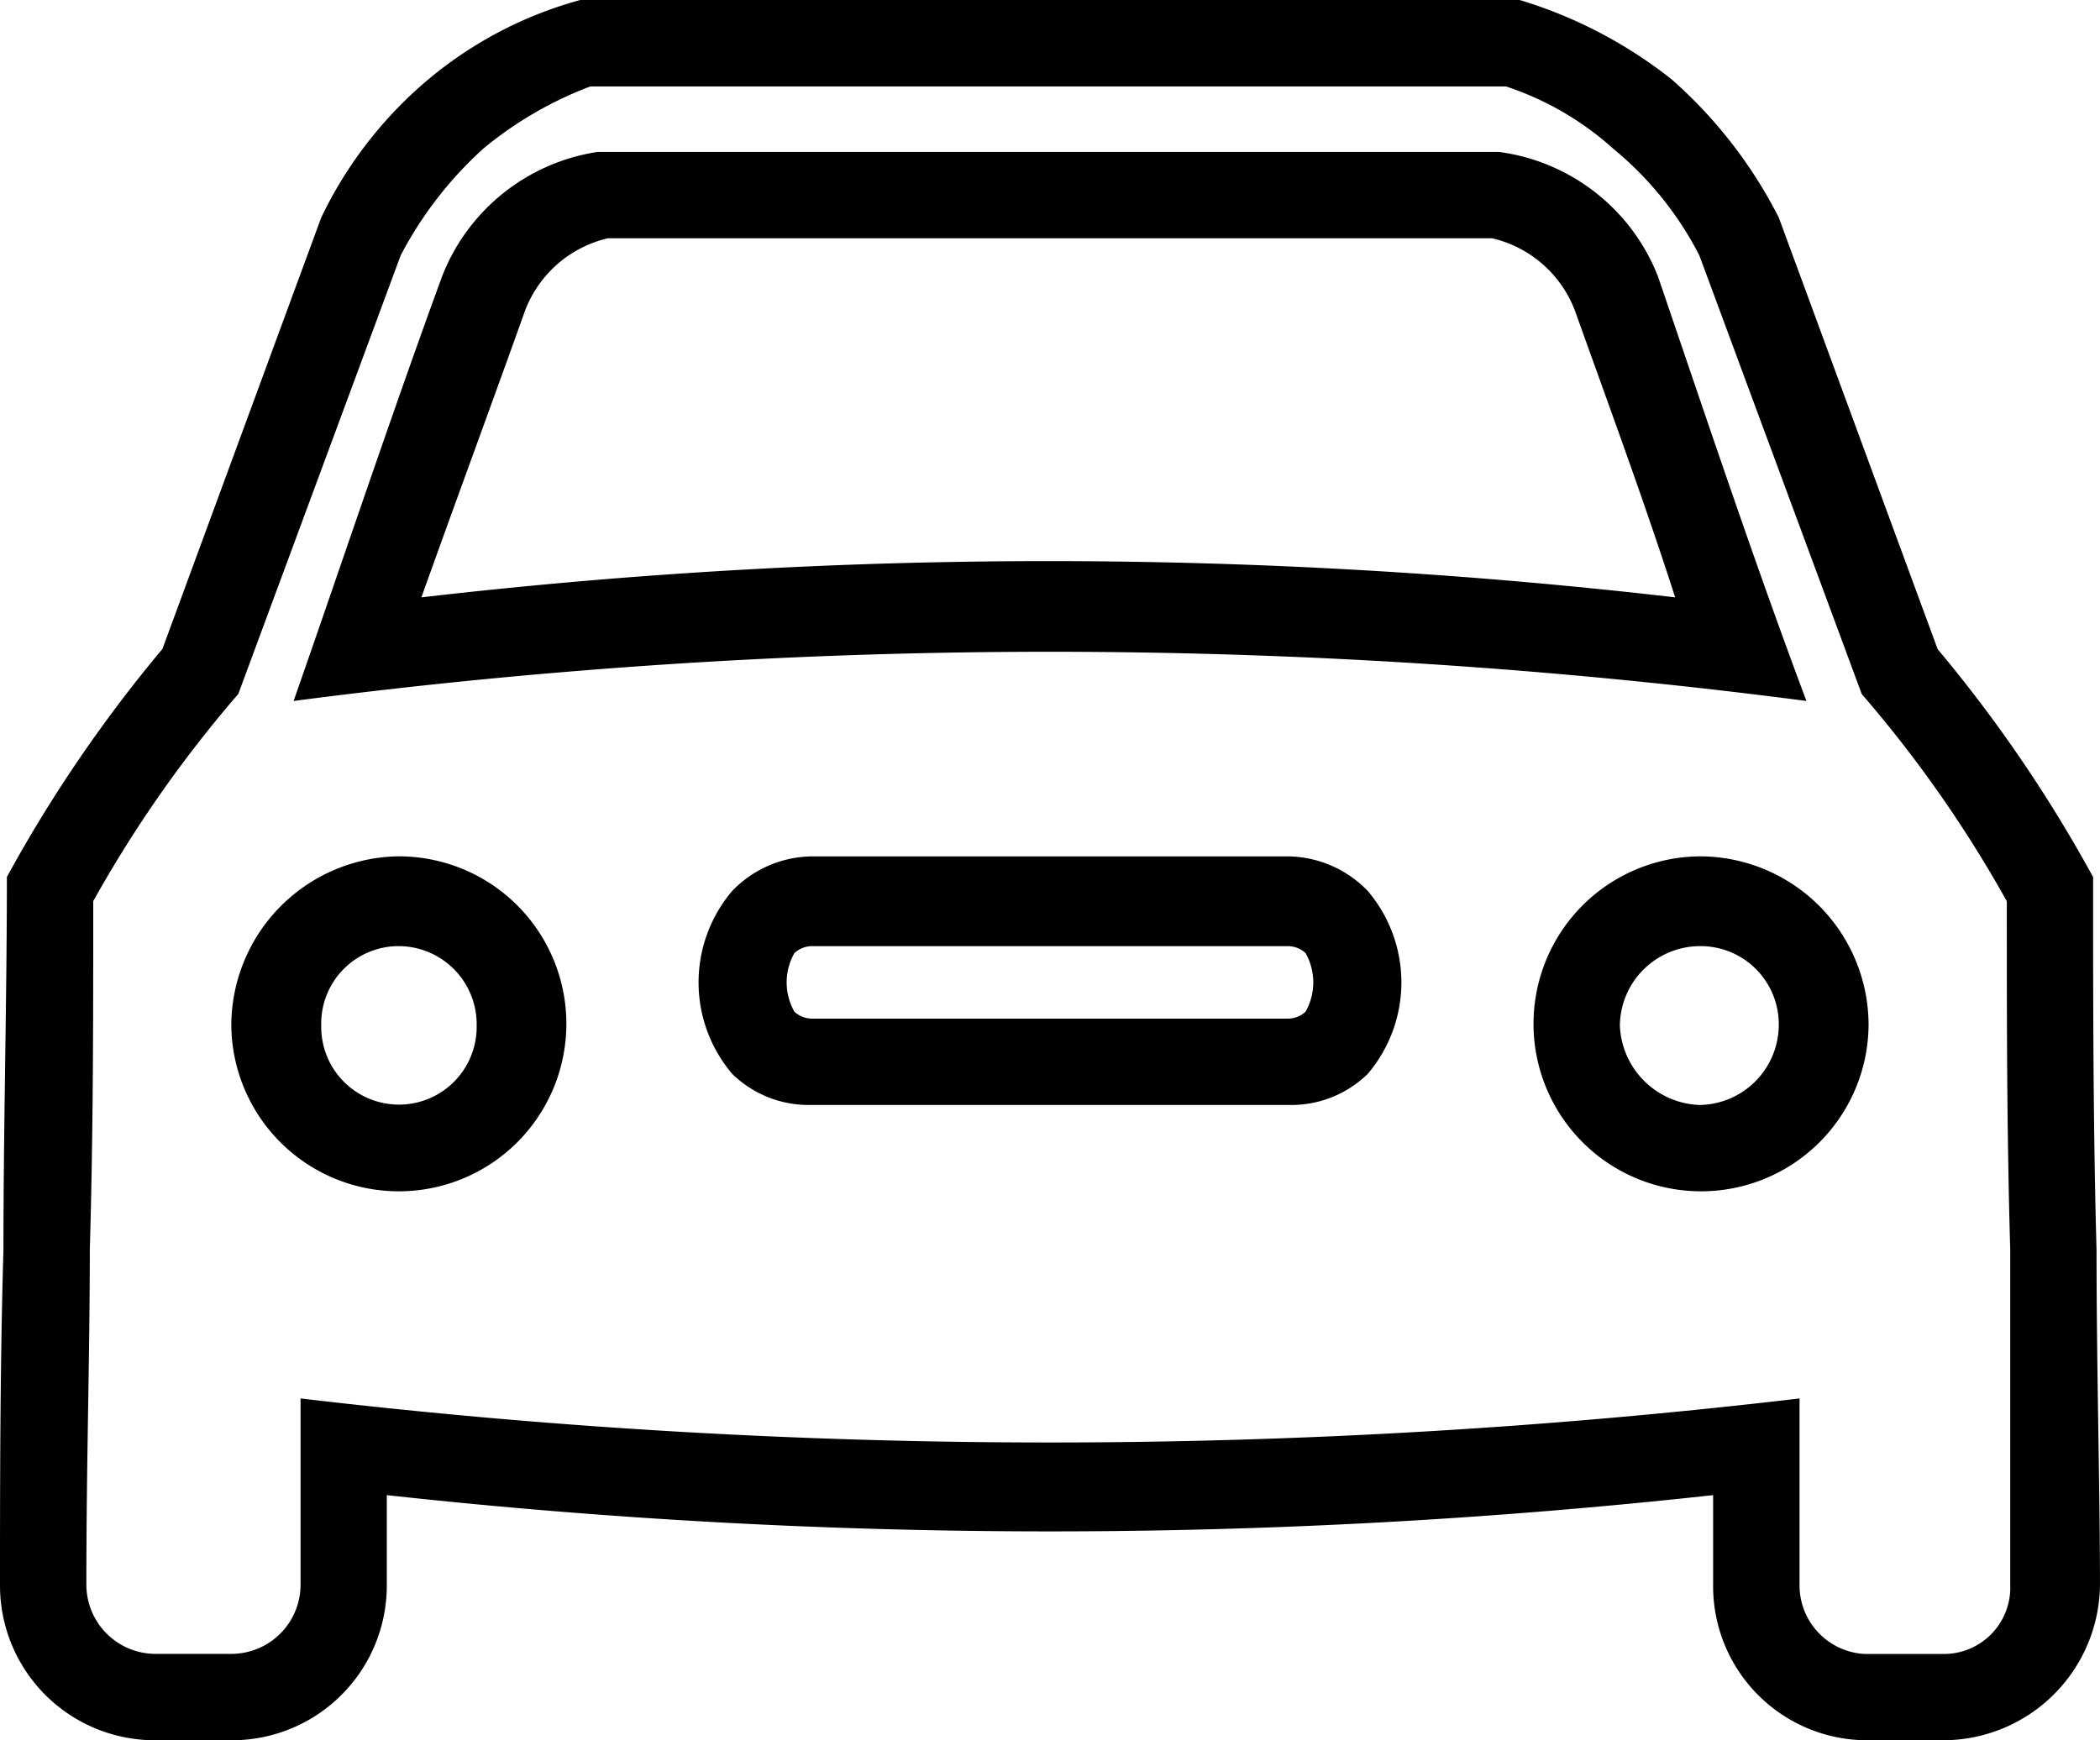
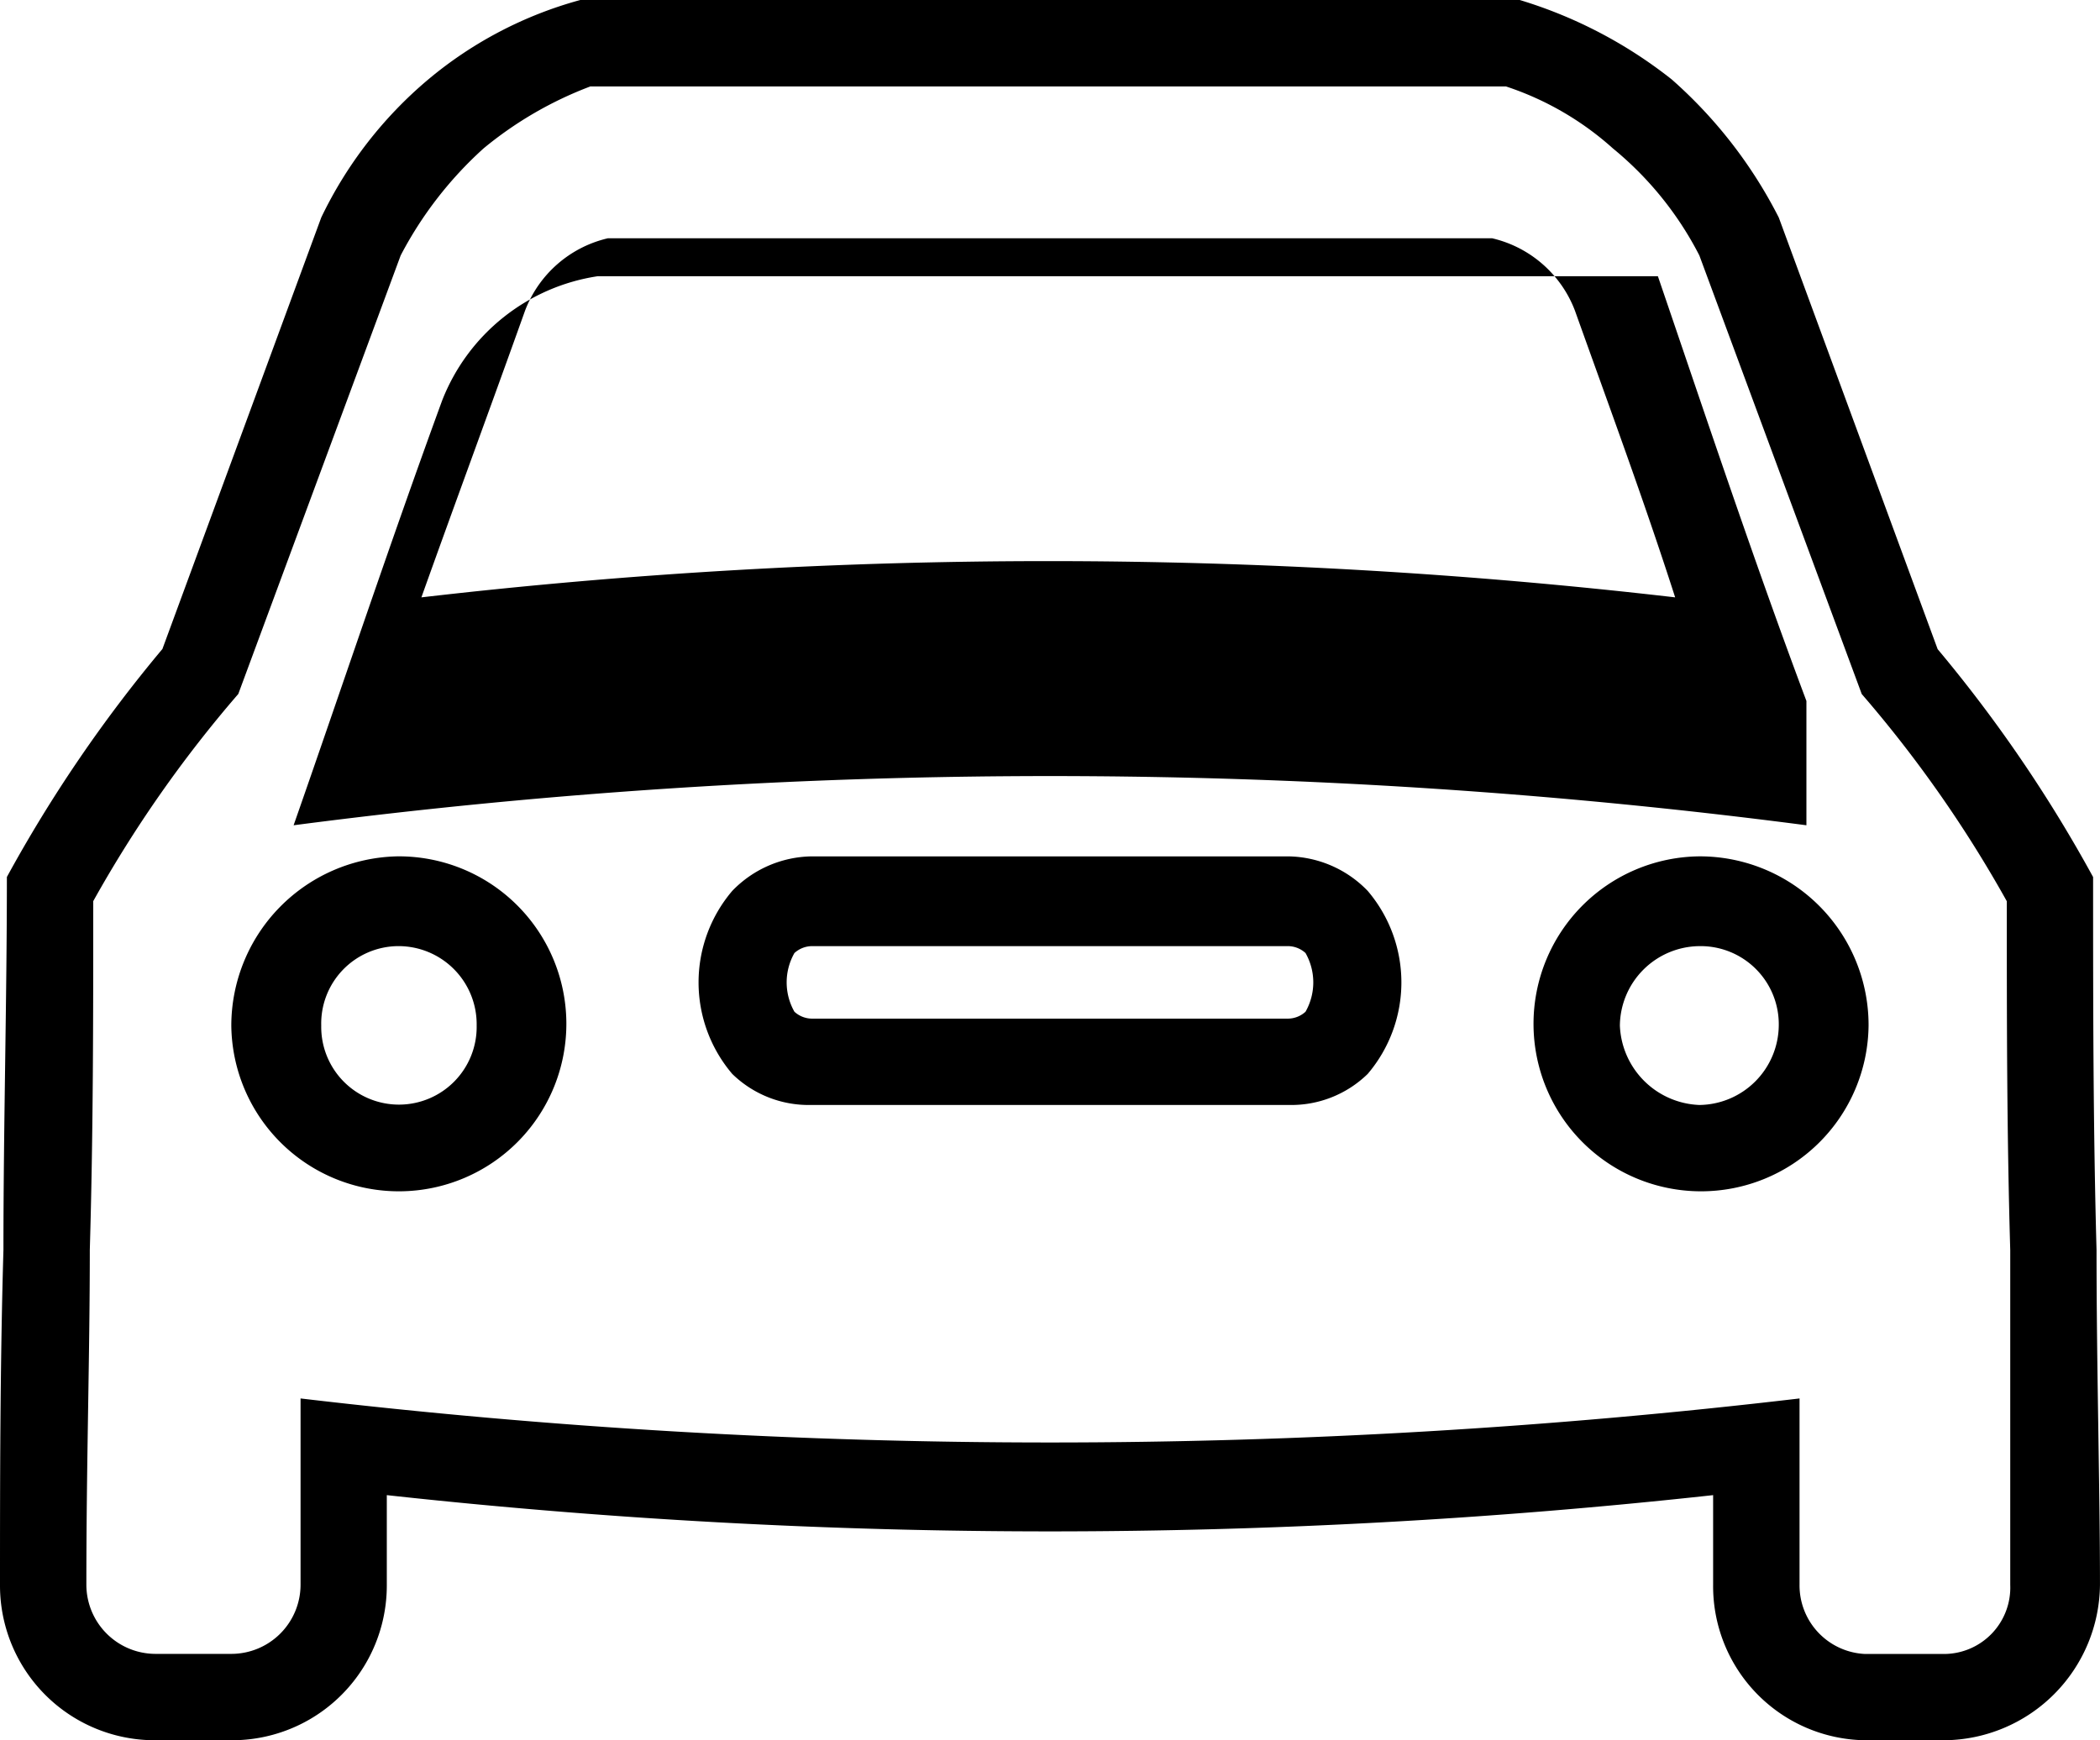
<svg xmlns="http://www.w3.org/2000/svg" id="noun-car-1777733" width="87.946" height="72.902" viewBox="0 0 87.946 72.902">
-   <path id="Caminho_1901" data-name="Caminho 1901" d="M19.012,27.194,25.666,9.113A17.358,17.358,0,0,1,30.15,3.327,16.765,16.765,0,0,1,36.515,0H75.858a19.2,19.2,0,0,1,6.365,3.327,19.461,19.461,0,0,1,4.484,5.786L93.36,27.194A58.672,58.672,0,0,1,99.87,36.74c0,5.207,0,10.415.144,15.622,0,4.918.144,9.981.144,14.031A6.575,6.575,0,0,1,93.649,72.9H90.322a6.453,6.453,0,0,1-6.365-6.509V62.632a254.688,254.688,0,0,1-55.545,0v3.761A6.482,6.482,0,0,1,21.9,72.9H18.722a6.482,6.482,0,0,1-6.509-6.509c0-4.05,0-9.113.144-14.031,0-5.207.144-10.415.144-15.622a58.627,58.627,0,0,1,6.509-9.546ZM36.949,3.616a15.738,15.738,0,0,0-4.484,2.6A16.048,16.048,0,0,0,28.993,10.7l-6.8,18.37a51.9,51.9,0,0,0-6.075,8.679c0,4.918,0,9.691-.144,14.609,0,4.484-.144,8.823-.144,14.031a2.9,2.9,0,0,0,2.893,2.893h3.182A2.9,2.9,0,0,0,24.8,66.393V58.582a268,268,0,0,0,62.776,0v7.811a2.875,2.875,0,0,0,2.748,2.893H93.65A2.781,2.781,0,0,0,96.4,66.393V52.362c-.144-4.918-.144-9.691-.144-14.609a51.894,51.894,0,0,0-6.075-8.679L83.38,10.7A14.1,14.1,0,0,0,79.763,6.22a12.605,12.605,0,0,0-4.484-2.6H36.947ZM74.7,9.981a4.9,4.9,0,0,1,3.472,3.037c1.446,4.05,2.893,7.955,4.195,12.006a227.667,227.667,0,0,0-52.506,0c1.446-4.05,2.893-7.955,4.339-12.006a4.9,4.9,0,0,1,3.472-3.037H74.7ZM87.864,29.364c-2.17-5.786-4.195-11.861-6.22-17.792a8.324,8.324,0,0,0-6.653-5.207H37.238a8.326,8.326,0,0,0-6.509,5.207c-2.17,5.93-4.195,12.006-6.22,17.792a244.475,244.475,0,0,1,63.355,0Zm-21.7,10.27a1.1,1.1,0,0,1,.723.289,2.487,2.487,0,0,1,0,2.459,1.105,1.105,0,0,1-.723.289H46.206a1.1,1.1,0,0,1-.723-.289,2.486,2.486,0,0,1,0-2.459,1.105,1.105,0,0,1,.723-.289Zm0,6.653a4.581,4.581,0,0,0,3.327-1.3,5.914,5.914,0,0,0,0-7.667,4.708,4.708,0,0,0-3.327-1.446H46.206a4.709,4.709,0,0,0-3.327,1.446,5.914,5.914,0,0,0,0,7.667,4.582,4.582,0,0,0,3.327,1.3ZM83.379,35.873a7.016,7.016,0,1,0,7.088,7.088A7.07,7.07,0,0,0,83.379,35.873Zm0,3.761a3.273,3.273,0,0,1,3.327,3.327,3.364,3.364,0,0,1-3.327,3.327,3.466,3.466,0,0,1-3.327-3.327A3.364,3.364,0,0,1,83.379,39.634ZM28.848,35.873A7.016,7.016,0,1,1,21.9,42.961,7.1,7.1,0,0,1,28.848,35.873Zm0,3.761a3.244,3.244,0,0,0-3.182,3.327,3.255,3.255,0,1,0,6.509,0A3.273,3.273,0,0,0,28.848,39.634Z" transform="translate(-12.213)" />
+   <path id="Caminho_1901" data-name="Caminho 1901" d="M19.012,27.194,25.666,9.113A17.358,17.358,0,0,1,30.15,3.327,16.765,16.765,0,0,1,36.515,0H75.858a19.2,19.2,0,0,1,6.365,3.327,19.461,19.461,0,0,1,4.484,5.786L93.36,27.194A58.672,58.672,0,0,1,99.87,36.74c0,5.207,0,10.415.144,15.622,0,4.918.144,9.981.144,14.031A6.575,6.575,0,0,1,93.649,72.9H90.322a6.453,6.453,0,0,1-6.365-6.509V62.632a254.688,254.688,0,0,1-55.545,0v3.761A6.482,6.482,0,0,1,21.9,72.9H18.722a6.482,6.482,0,0,1-6.509-6.509c0-4.05,0-9.113.144-14.031,0-5.207.144-10.415.144-15.622a58.627,58.627,0,0,1,6.509-9.546ZM36.949,3.616a15.738,15.738,0,0,0-4.484,2.6A16.048,16.048,0,0,0,28.993,10.7l-6.8,18.37a51.9,51.9,0,0,0-6.075,8.679c0,4.918,0,9.691-.144,14.609,0,4.484-.144,8.823-.144,14.031a2.9,2.9,0,0,0,2.893,2.893h3.182A2.9,2.9,0,0,0,24.8,66.393V58.582a268,268,0,0,0,62.776,0v7.811a2.875,2.875,0,0,0,2.748,2.893H93.65A2.781,2.781,0,0,0,96.4,66.393V52.362c-.144-4.918-.144-9.691-.144-14.609a51.894,51.894,0,0,0-6.075-8.679L83.38,10.7A14.1,14.1,0,0,0,79.763,6.22a12.605,12.605,0,0,0-4.484-2.6H36.947ZM74.7,9.981a4.9,4.9,0,0,1,3.472,3.037c1.446,4.05,2.893,7.955,4.195,12.006a227.667,227.667,0,0,0-52.506,0c1.446-4.05,2.893-7.955,4.339-12.006a4.9,4.9,0,0,1,3.472-3.037H74.7ZM87.864,29.364c-2.17-5.786-4.195-11.861-6.22-17.792H37.238a8.326,8.326,0,0,0-6.509,5.207c-2.17,5.93-4.195,12.006-6.22,17.792a244.475,244.475,0,0,1,63.355,0Zm-21.7,10.27a1.1,1.1,0,0,1,.723.289,2.487,2.487,0,0,1,0,2.459,1.105,1.105,0,0,1-.723.289H46.206a1.1,1.1,0,0,1-.723-.289,2.486,2.486,0,0,1,0-2.459,1.105,1.105,0,0,1,.723-.289Zm0,6.653a4.581,4.581,0,0,0,3.327-1.3,5.914,5.914,0,0,0,0-7.667,4.708,4.708,0,0,0-3.327-1.446H46.206a4.709,4.709,0,0,0-3.327,1.446,5.914,5.914,0,0,0,0,7.667,4.582,4.582,0,0,0,3.327,1.3ZM83.379,35.873a7.016,7.016,0,1,0,7.088,7.088A7.07,7.07,0,0,0,83.379,35.873Zm0,3.761a3.273,3.273,0,0,1,3.327,3.327,3.364,3.364,0,0,1-3.327,3.327,3.466,3.466,0,0,1-3.327-3.327A3.364,3.364,0,0,1,83.379,39.634ZM28.848,35.873A7.016,7.016,0,1,1,21.9,42.961,7.1,7.1,0,0,1,28.848,35.873Zm0,3.761a3.244,3.244,0,0,0-3.182,3.327,3.255,3.255,0,1,0,6.509,0A3.273,3.273,0,0,0,28.848,39.634Z" transform="translate(-12.213)" />
</svg>